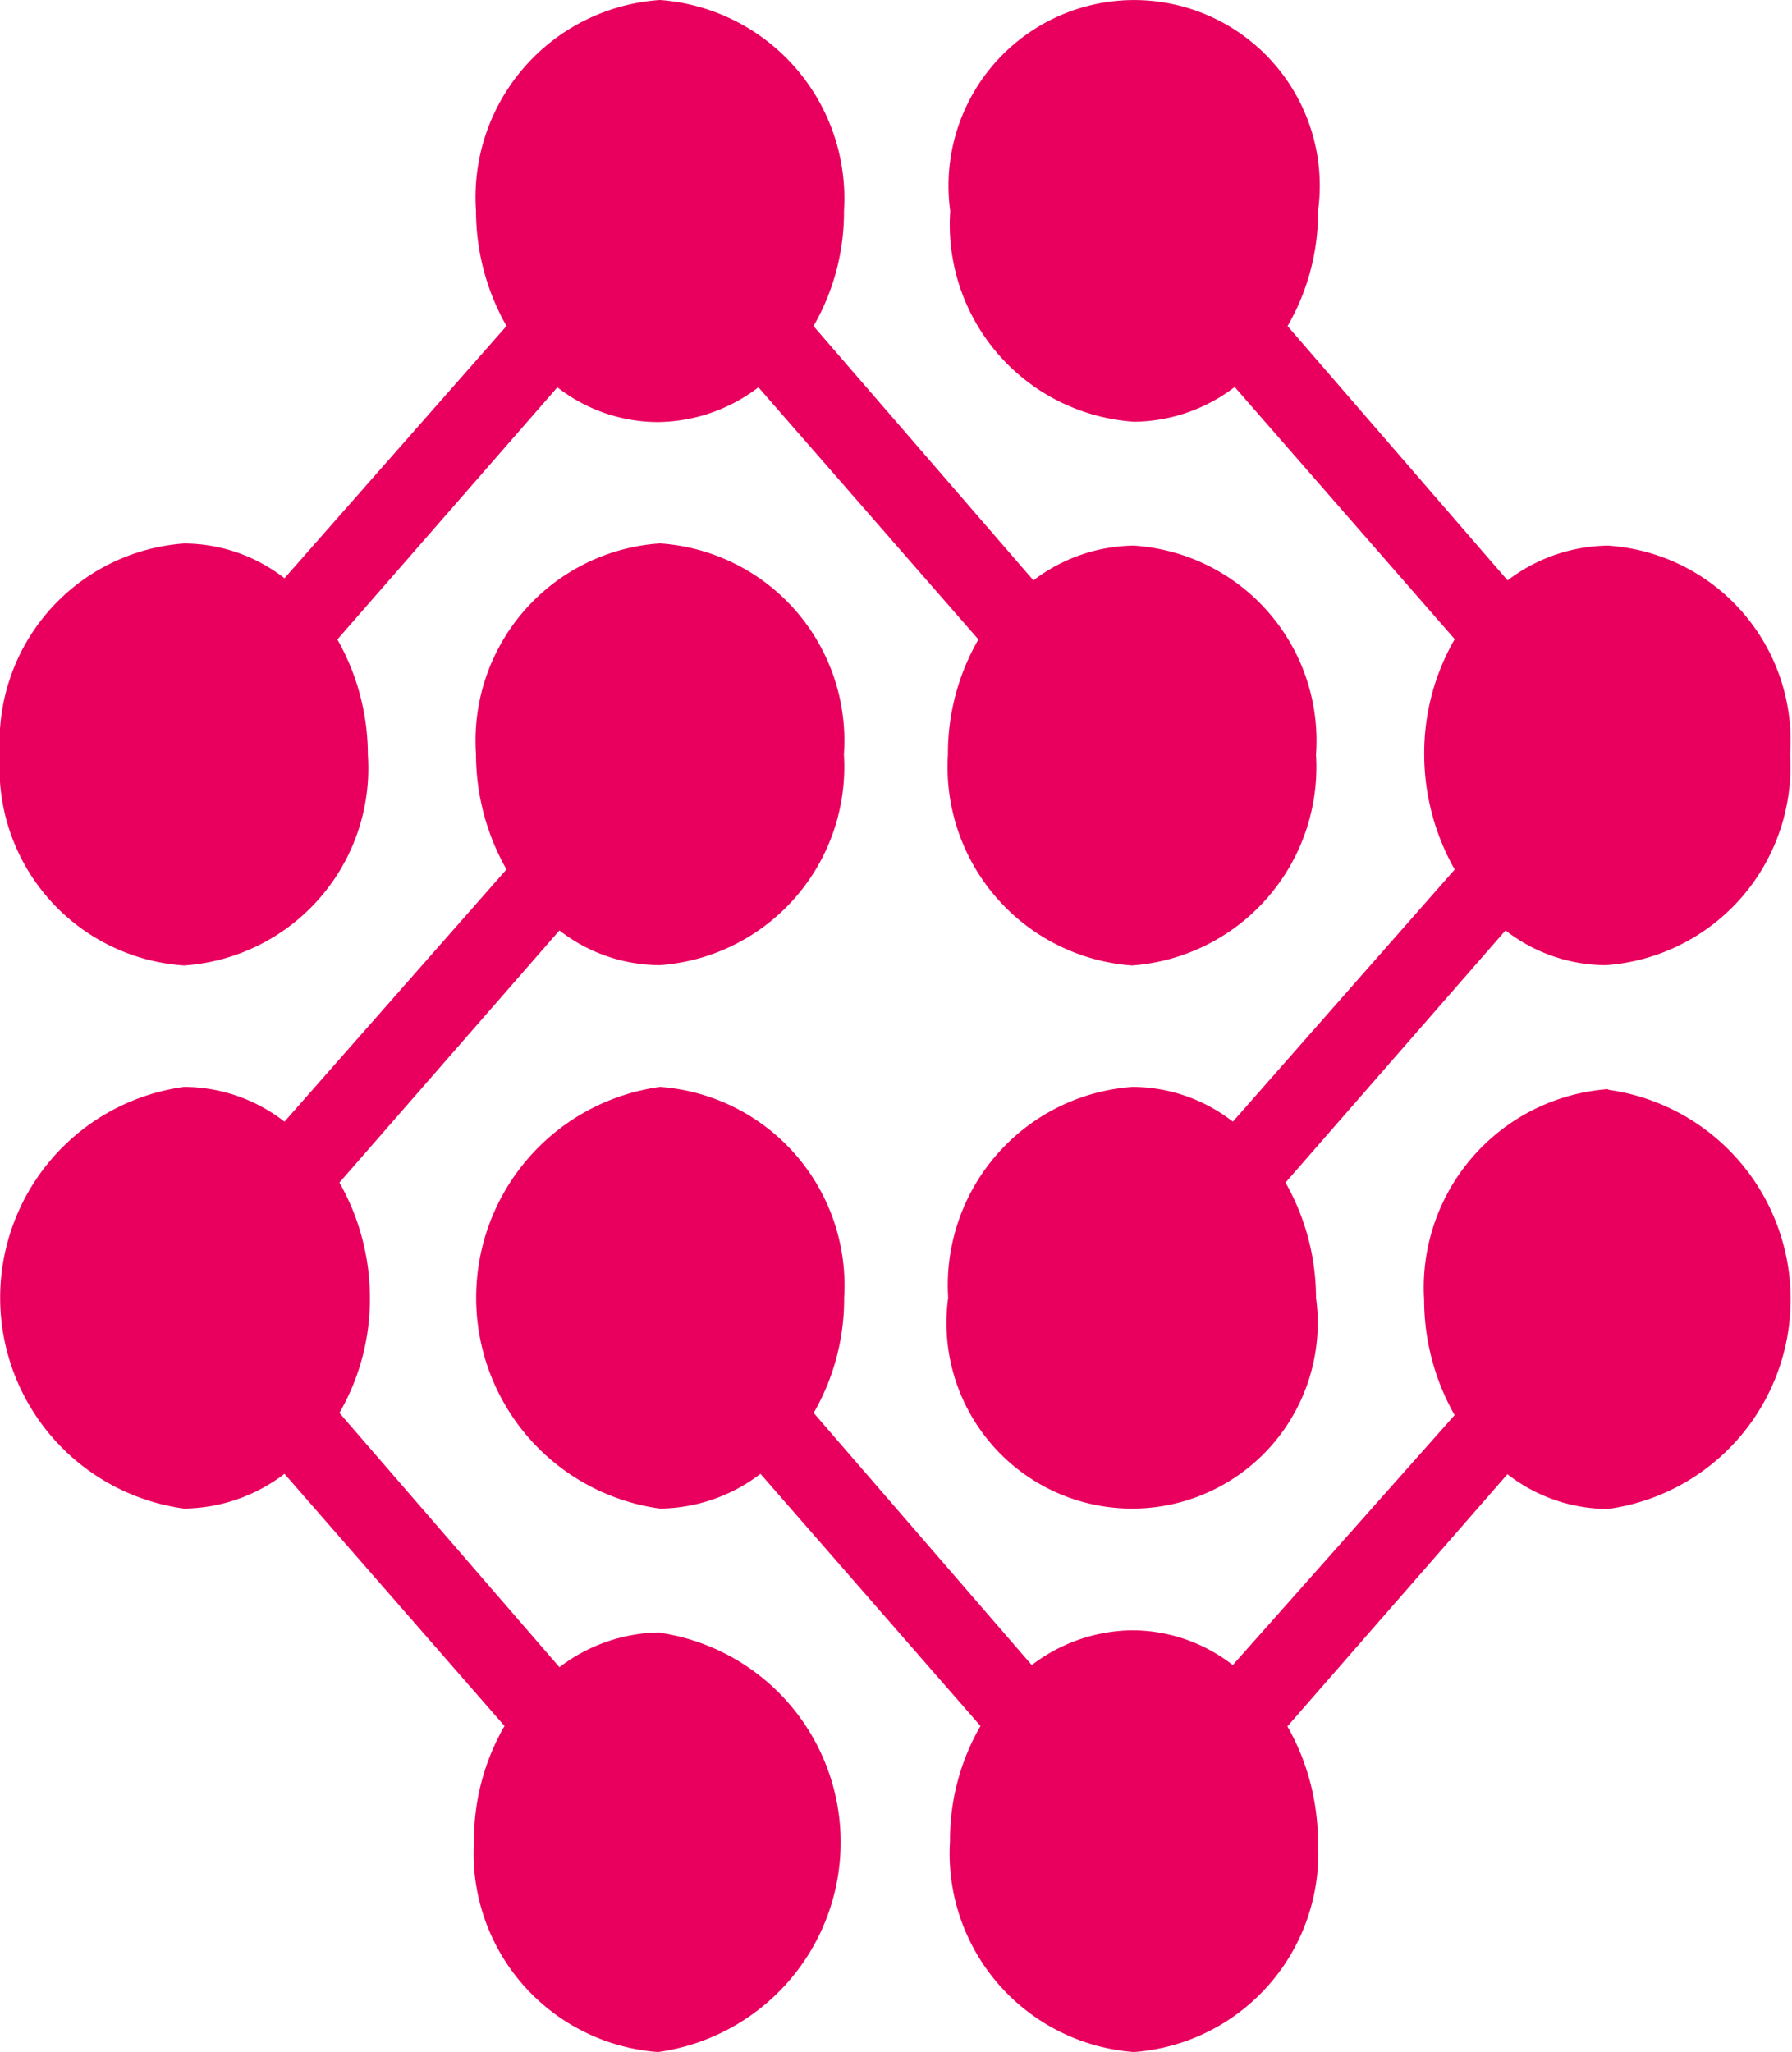
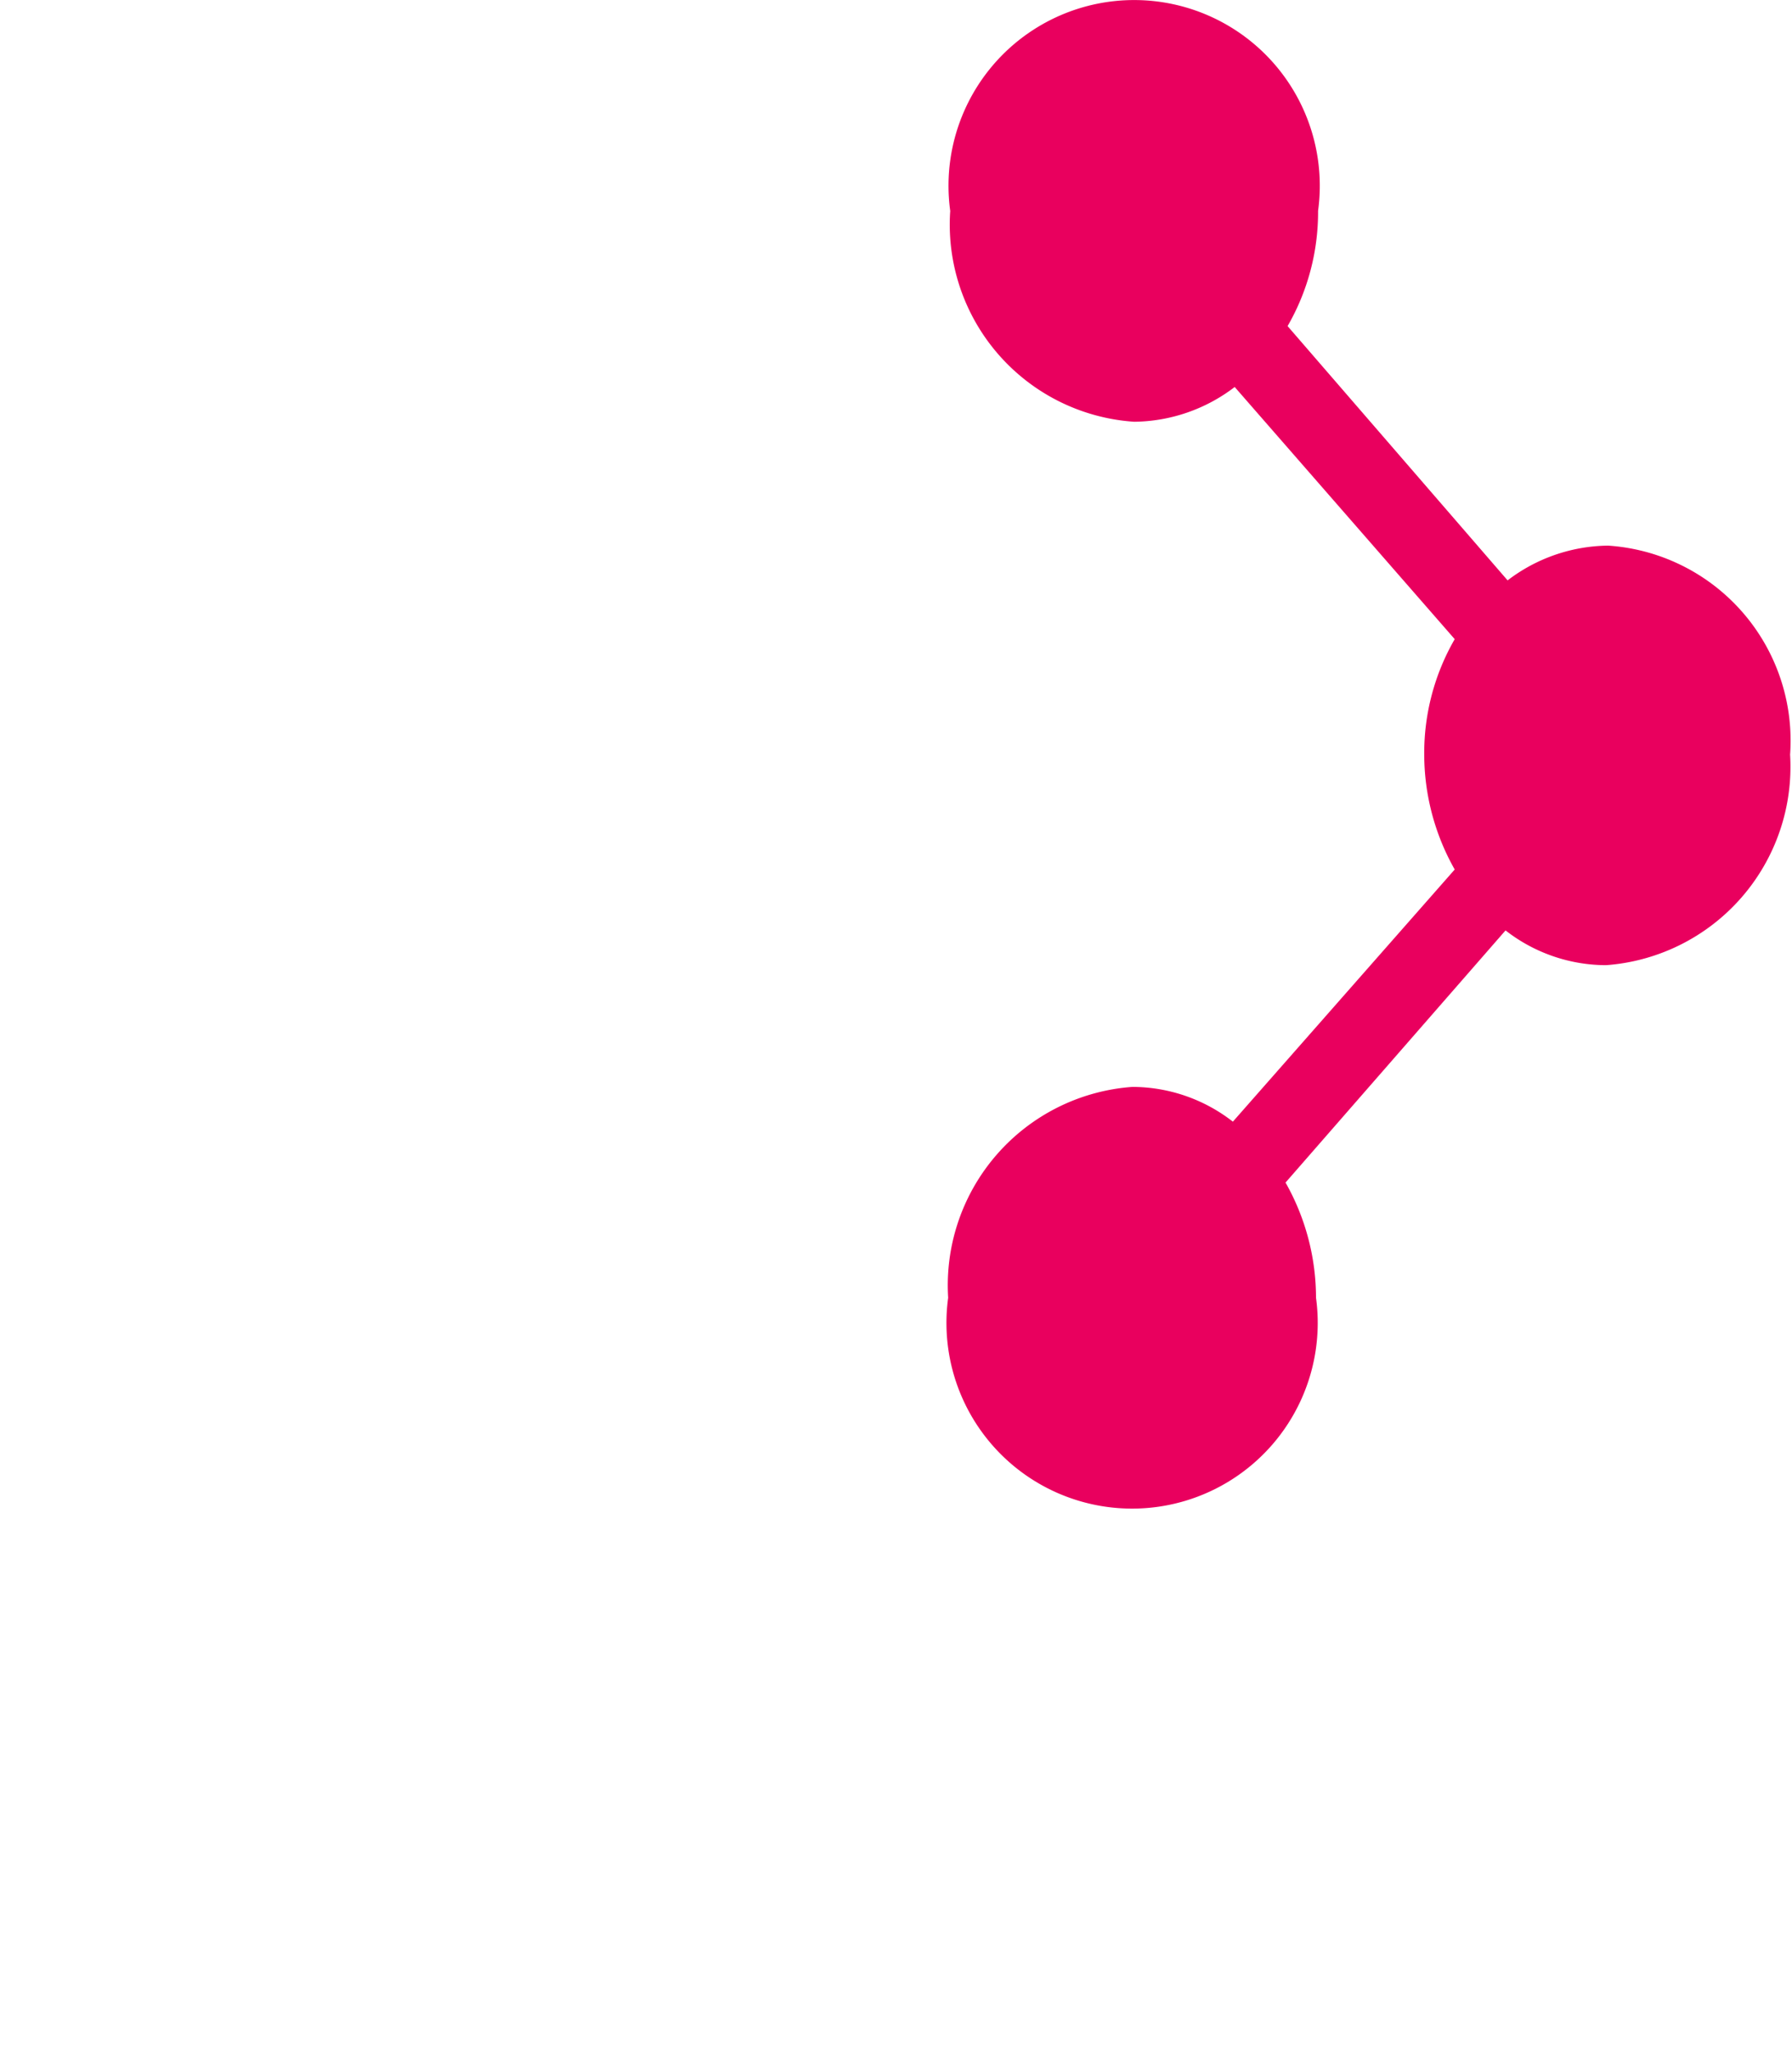
<svg xmlns="http://www.w3.org/2000/svg" width="23.515" height="26.92" viewBox="0 0 23.515 26.92">
-   <path d="M18.28,9.558a2.206,2.206,0,0,0-1.319.456L14.075,6.678a2.989,2.989,0,0,0,.4-1.511A2.611,2.611,0,0,0,12.06,2.4,2.593,2.593,0,0,0,9.646,5.166a3.069,3.069,0,0,0,.4,1.511L7.133,9.986a2.151,2.151,0,0,0-1.319-.456A2.61,2.61,0,0,0,3.4,12.3a2.593,2.593,0,0,0,2.414,2.766A2.593,2.593,0,0,0,8.227,12.3a3.069,3.069,0,0,0-.4-1.511l2.887-3.308a2.151,2.151,0,0,0,1.319.456,2.206,2.206,0,0,0,1.319-.456l2.887,3.308a2.989,2.989,0,0,0-.4,1.511,2.611,2.611,0,0,0,2.414,2.766A2.61,2.61,0,0,0,20.669,12.3,2.564,2.564,0,0,0,18.28,9.558Z" transform="translate(-3.4 -2.4)" fill="#e9005e" />
-   <path d="M43.356,52.429a2.61,2.61,0,0,0-2.414,2.766,3.069,3.069,0,0,0,.4,1.511l-2.911,3.279a2.151,2.151,0,0,0-1.319-.456,2.206,2.206,0,0,0-1.319.456l-2.862-3.308a2.988,2.988,0,0,0,.4-1.511A2.611,2.611,0,0,0,30.914,52.4a2.792,2.792,0,0,0,0,5.532,2.206,2.206,0,0,0,1.319-.456l2.887,3.308a2.989,2.989,0,0,0-.4,1.511,2.611,2.611,0,0,0,2.414,2.766A2.61,2.61,0,0,0,39.548,62.3a3.069,3.069,0,0,0-.4-1.511l2.887-3.308a2.151,2.151,0,0,0,1.319.456,2.776,2.776,0,0,0,0-5.5Z" transform="translate(-22.254 -38.141)" fill="#e9005e" />
-   <path d="M12.06,41.687a2.206,2.206,0,0,0-1.319.456L7.854,38.807a2.989,2.989,0,0,0,.4-1.511,3.068,3.068,0,0,0-.4-1.511l2.887-3.308a2.151,2.151,0,0,0,1.319.456,2.61,2.61,0,0,0,2.414-2.766A2.593,2.593,0,0,0,12.06,27.4a2.593,2.593,0,0,0-2.414,2.766,3.069,3.069,0,0,0,.4,1.511L7.133,34.986a2.151,2.151,0,0,0-1.319-.456,2.792,2.792,0,0,0,0,5.532,2.206,2.206,0,0,0,1.319-.456l2.887,3.308a2.989,2.989,0,0,0-.4,1.511,2.611,2.611,0,0,0,2.414,2.766,2.778,2.778,0,0,0,.025-5.5Z" transform="translate(-3.4 -20.271)" fill="#e9005e" />
  <path d="M62.06,9.558a2.206,2.206,0,0,0-1.319.456L57.854,6.678a2.989,2.989,0,0,0,.4-1.511,2.436,2.436,0,1,0-4.827,0,2.593,2.593,0,0,0,2.414,2.766,2.206,2.206,0,0,0,1.319-.456l2.887,3.308a2.989,2.989,0,0,0-.4,1.511,3.069,3.069,0,0,0,.4,1.511l-2.911,3.308a2.151,2.151,0,0,0-1.319-.456A2.61,2.61,0,0,0,53.4,19.425a2.436,2.436,0,1,0,4.827,0,3.069,3.069,0,0,0-.4-1.511l2.887-3.308a2.151,2.151,0,0,0,1.319.456A2.61,2.61,0,0,0,64.448,12.3,2.564,2.564,0,0,0,62.06,9.558Z" transform="translate(-40.958 -2.4)" fill="#e9005e" />
</svg>